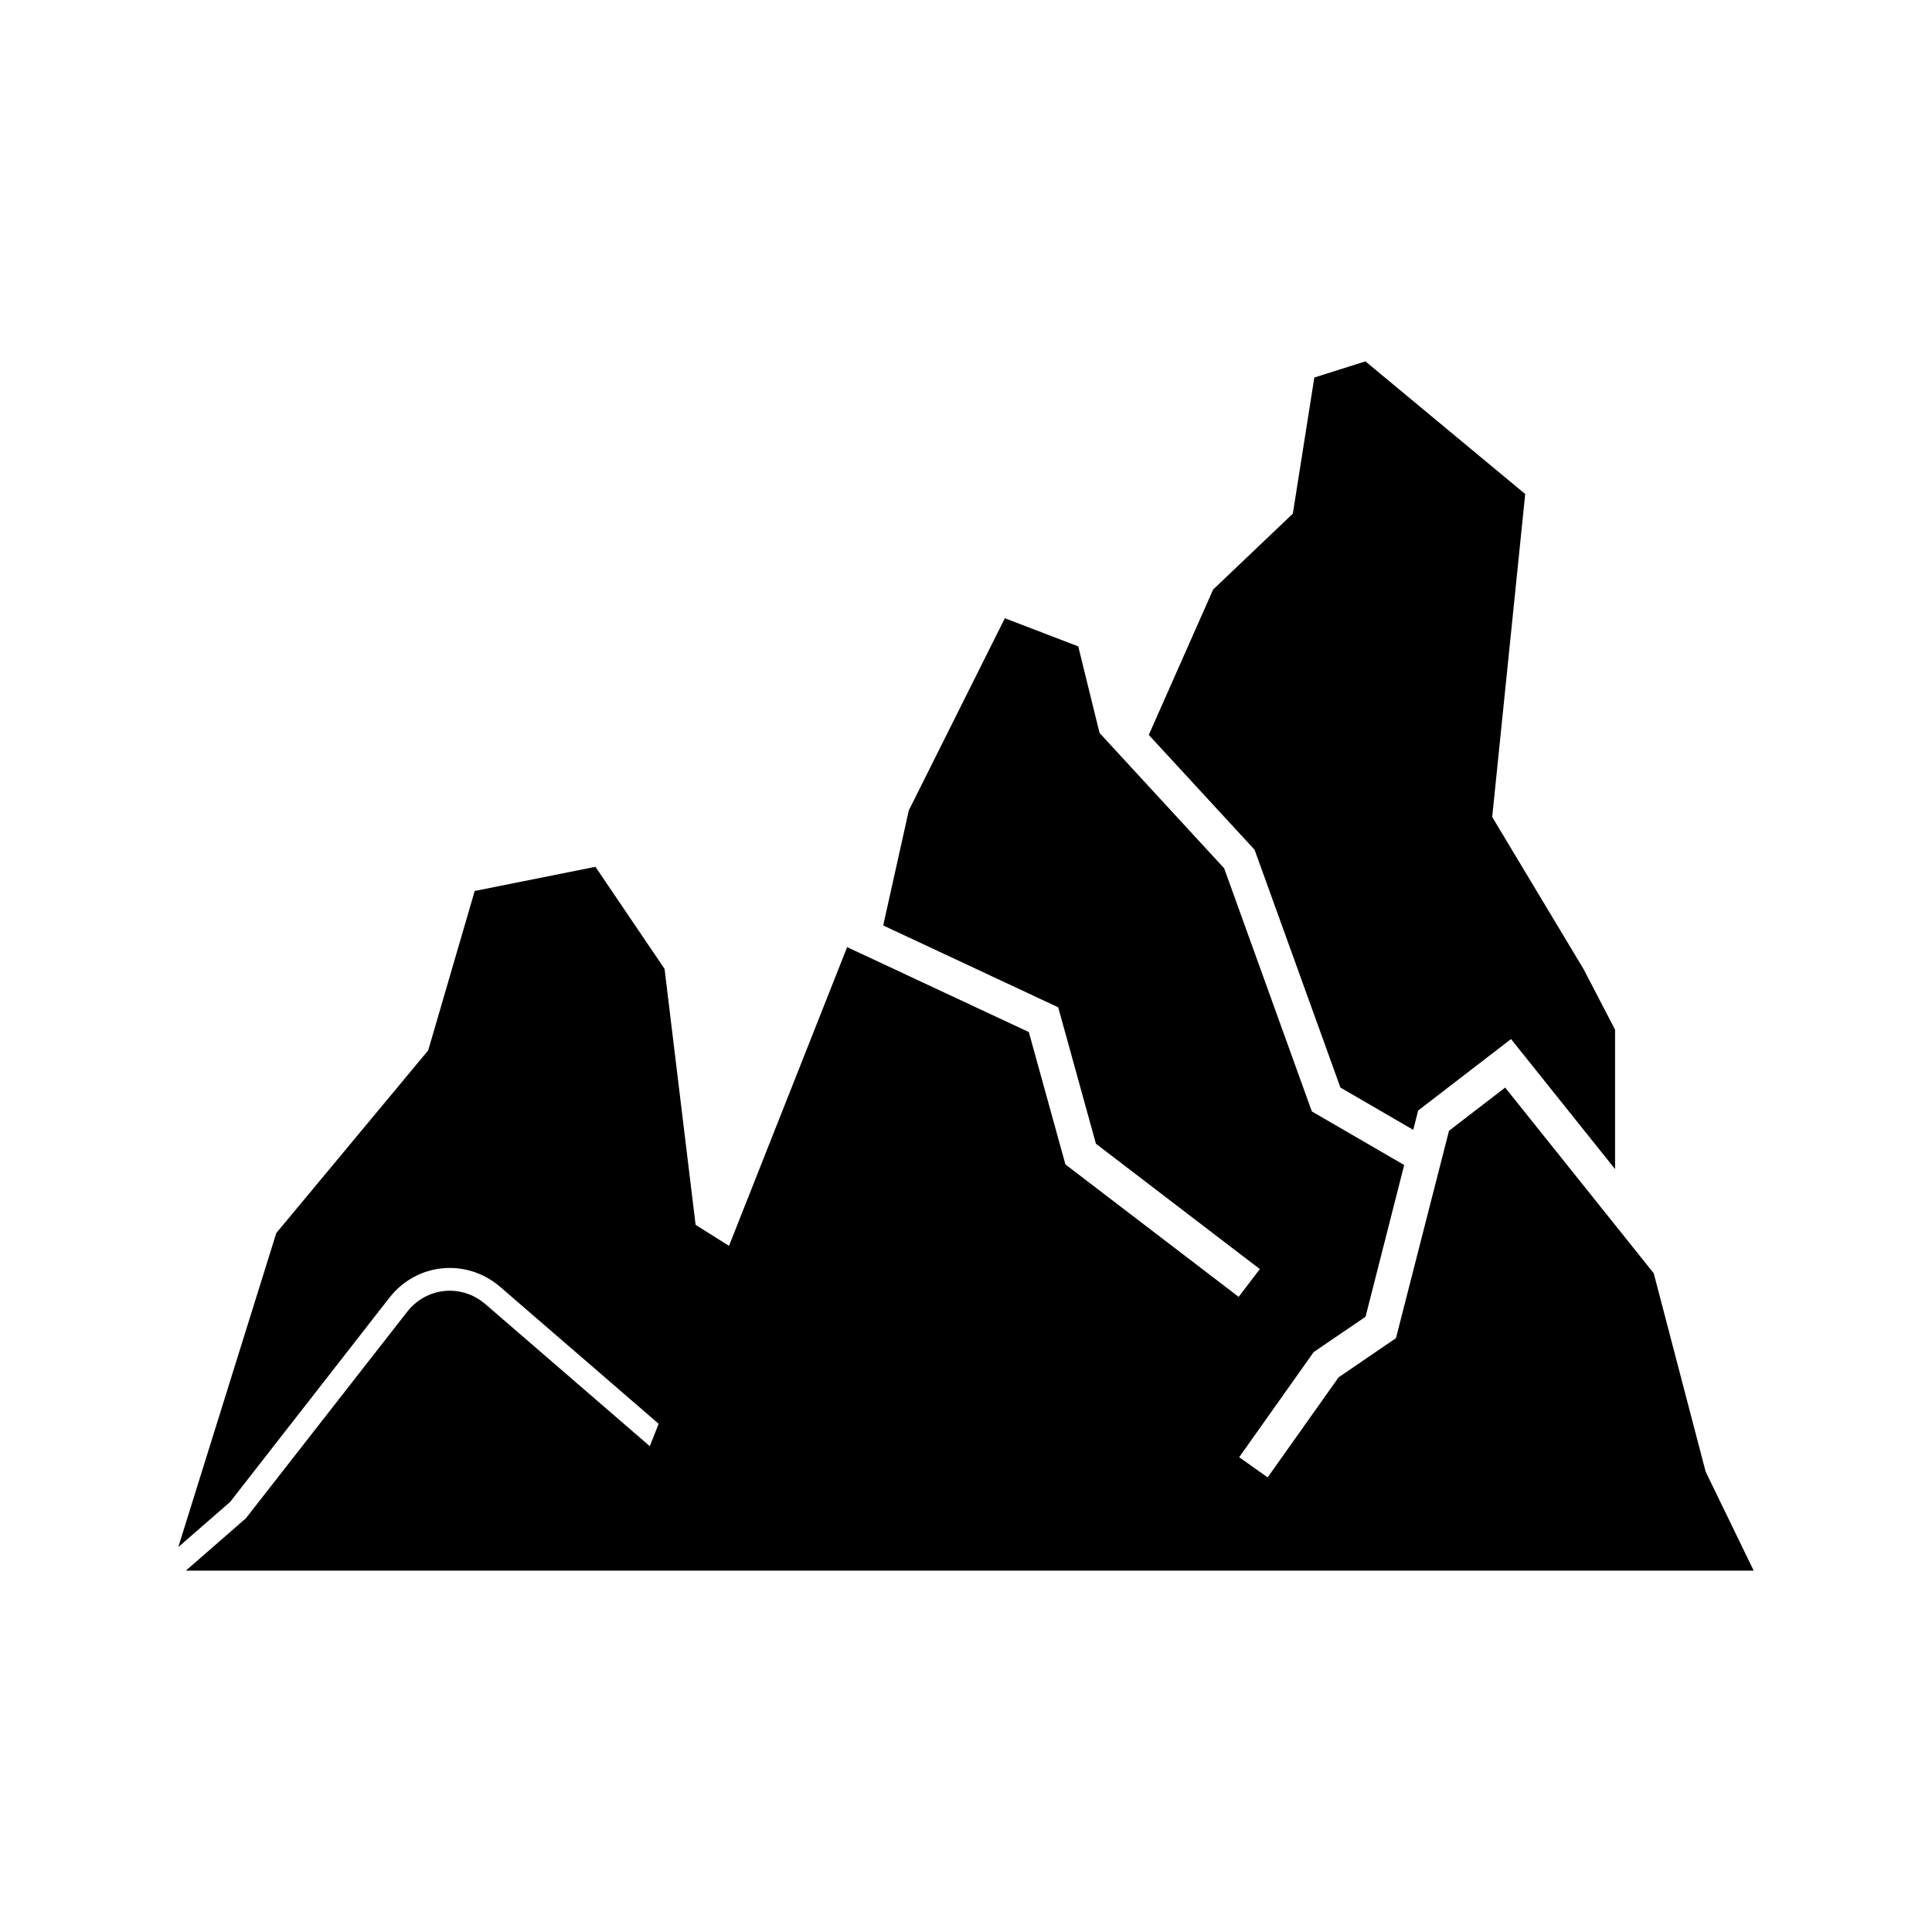
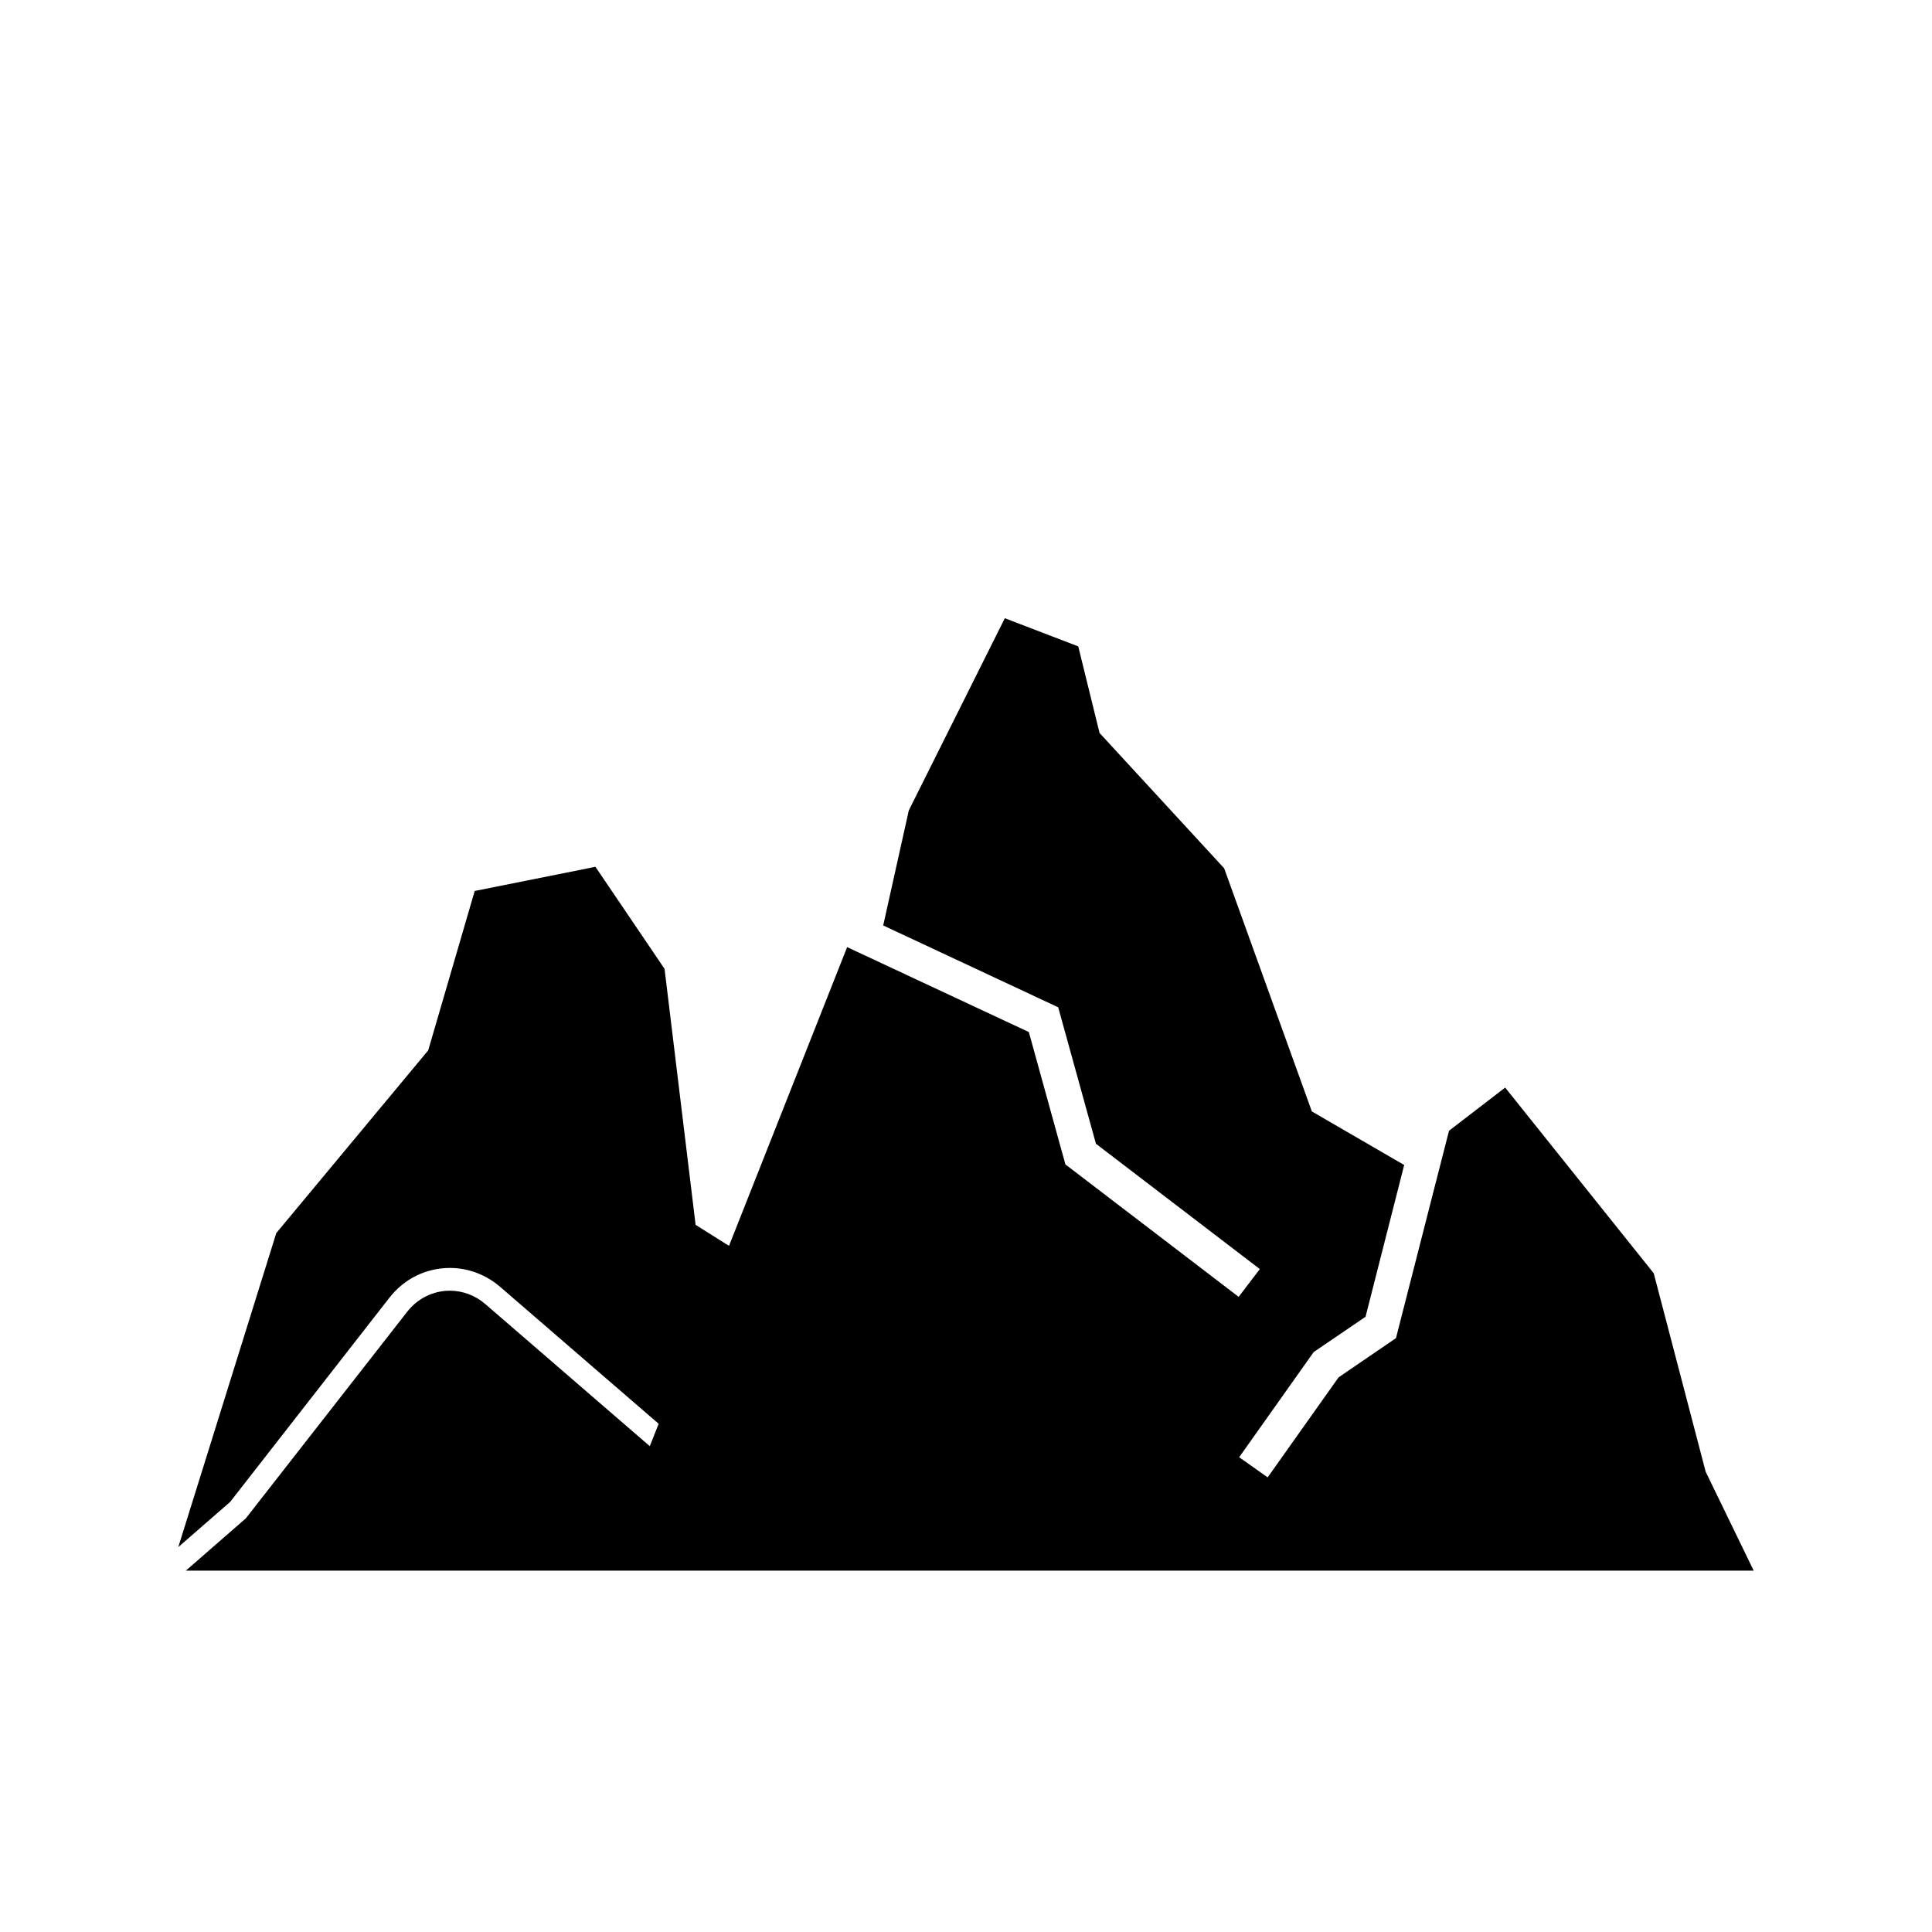
<svg xmlns="http://www.w3.org/2000/svg" fill="#000000" width="800px" height="800px" version="1.1" viewBox="144 144 512 512">
  <g>
-     <path d="m499.23 432.22 19.293 11.199 1.309-5.121 24.605-18.938 27.574 34.469v-36.949l-8.312-15.992-24.25-40.383 8.746-85.586-42.344-35.152-13.539 4.277-5.699 36.078-21.117 20.105-17.055 38.531 28.039 30.438z" />
    <path d="m596.02 534.02-13.762-52.59-39.375-49.211-14.879 11.445-14.059 54.961-15.203 10.383-18.801 26.512-7.547-5.34 19.754-27.875 13.734-9.348 10.242-40.219-24.469-14.195-23.242-64.441-33.023-35.859-5.641-22.941-19.457-7.465-25.449 50.926-6.785 30.492 46.375 21.691 10 36.16 43.434 33.215-5.613 7.356-45.91-35.094-9.695-35.078-48.148-22.508-31.309 79.168-8.852-5.57-8.227-67.836-18.32-27.047-31.992 6.402-12.324 42.246-40.258 48.414-25.969 83.215 13.727-11.953 42.191-54.09c3.902-5.039 9.754-7.926 16.051-7.926 4.859 0 9.613 1.789 13.355 5.035l41.973 36.262-2.348 5.934-43.562-37.637c-2.66-2.305-5.996-3.566-9.418-3.566-4.418 0-8.547 2.039-11.316 5.586l-42.758 54.746-15.891 13.852h415.49z" />
  </g>
</svg>